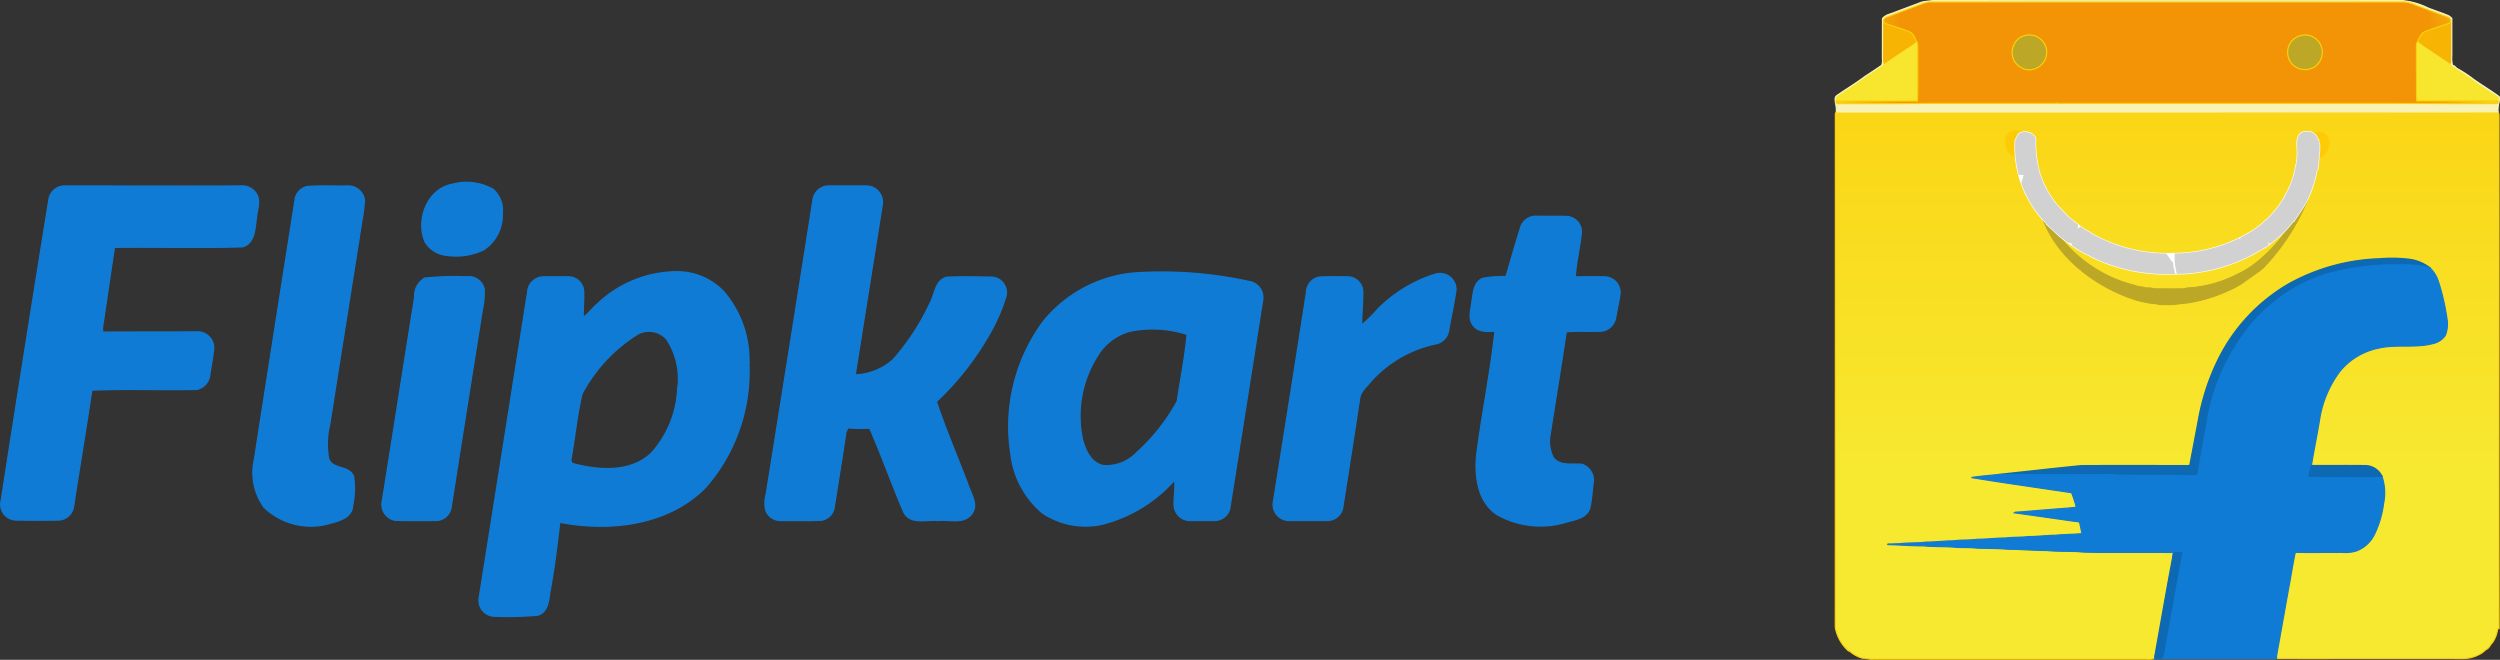
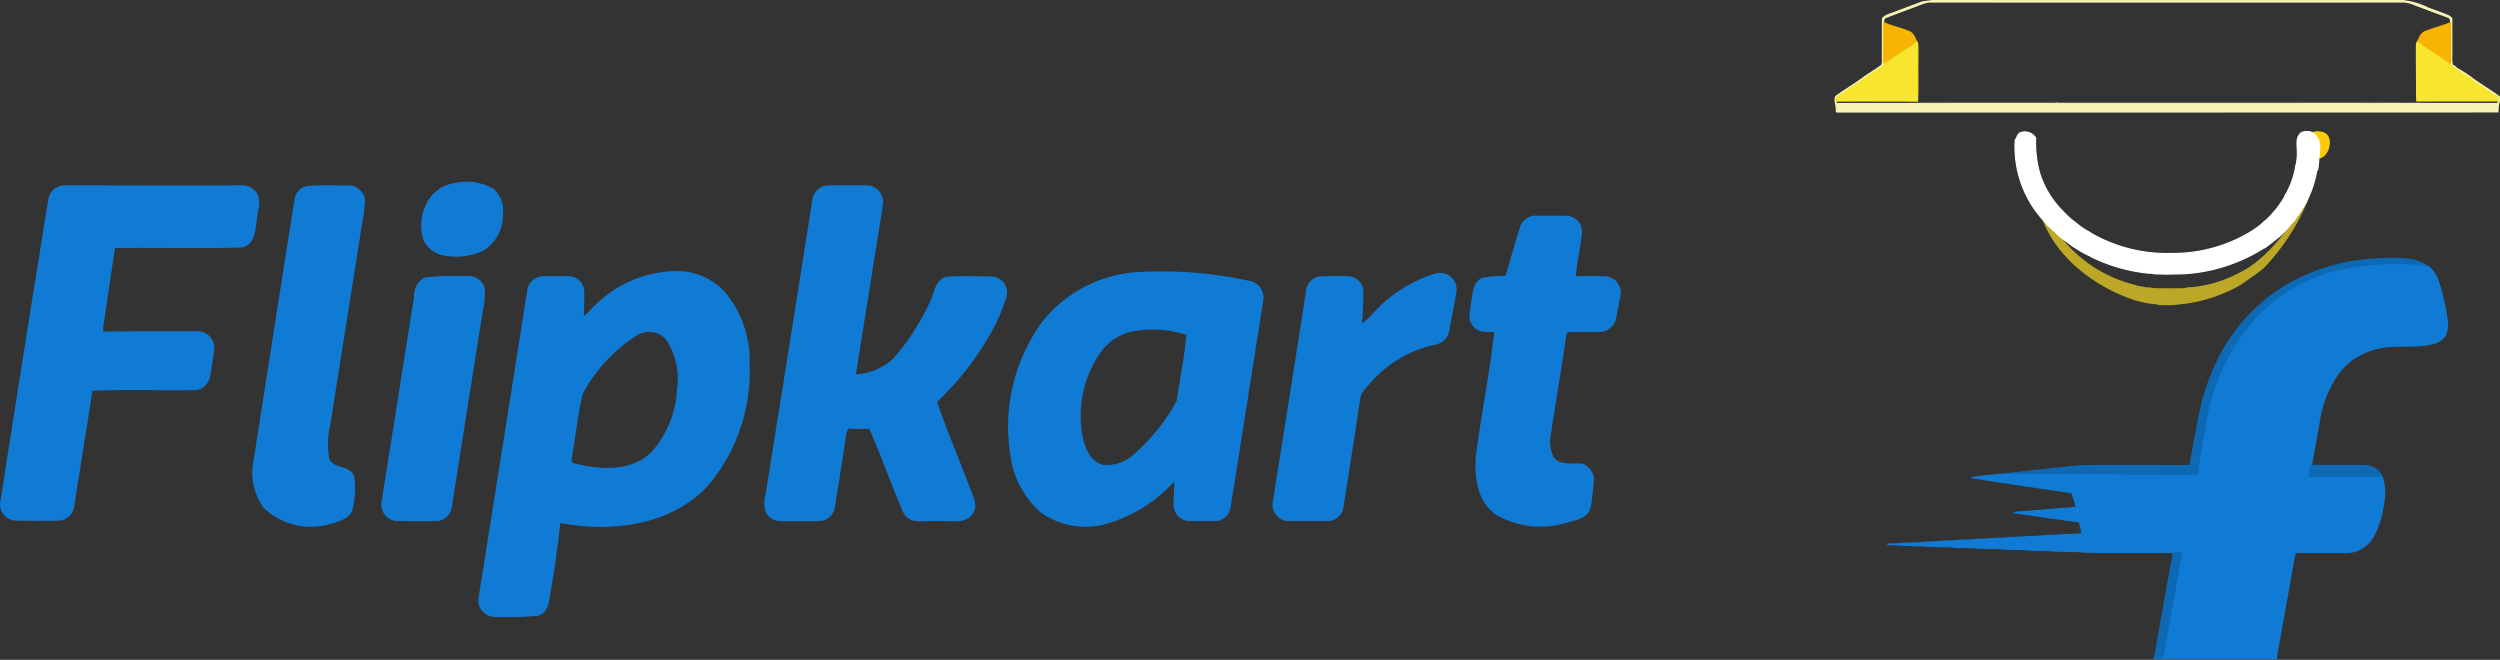
<svg xmlns="http://www.w3.org/2000/svg" xmlns:xlink="http://www.w3.org/1999/xlink" width="200.103" height="52.812" viewBox="0 0 200.103 52.812">
  <rect x="0" y="0" width="200.103" height="52.812" fill="#333333" stroke="none" />
  <defs>
    <linearGradient id="linear-gradient" x1="0.5" y1="0.635" x2="0.5" y2="-0.365" gradientUnits="objectBoundingBox">
      <stop offset="0" stop-color="#f7e830" />
      <stop offset="1" stop-color="#fdcb06" />
    </linearGradient>
    <radialGradient id="radial-gradient" cx="0.496" cy="3.536" r="4.378" gradientTransform="matrix(0.154, 0, 0, -1, 0.419, 4.088)" gradientUnits="objectBoundingBox">
      <stop offset="0.596" stop-color="#f29405" />
      <stop offset="0.736" stop-color="#f7d01e" />
      <stop offset="1" stop-color="#fdcb06" />
    </radialGradient>
    <linearGradient id="linear-gradient-2" x1="0.491" y1="11.655" x2="0.499" y2="10.674" gradientUnits="objectBoundingBox">
      <stop offset="0" stop-color="#fada1c" />
      <stop offset="1" stop-color="#fdcb06" />
    </linearGradient>
    <linearGradient id="linear-gradient-3" x1="101.001" y1="11.748" x2="101.009" y2="10.768" xlink:href="#linear-gradient-2" />
    <clipPath id="clip-path">
      <path id="Path_854" data-name="Path 854" d="M261.815,188.766a.791.791,0,0,1-.067-.373l-.06.007a.848.848,0,0,0-.723-.656c-.268-.022-.6-.015-.76.238-.3.4-.157.917-.172,1.371,0,.03.008.082.008.112a5.209,5.209,0,0,1-.089.9.641.641,0,0,0-.067.291,6.875,6.875,0,0,1-.723,2.027.752.752,0,0,0-.142.291,10.068,10.068,0,0,1-.768,1.1.957.957,0,0,0-.119.127,7.288,7.288,0,0,1-.619.648c-.052.03-.089.067-.134.1a4.854,4.854,0,0,1-.842.663c-.037.022-.075.052-.119.082a11.985,11.985,0,0,1-6.485,1.8,12.113,12.113,0,0,1-5.576-1.178c-.03-.015-.1-.045-.134-.06a7.462,7.462,0,0,1-.857-.484c-.06-.03-.119-.067-.186-.1a5.7,5.7,0,0,1-.783-.552c-.082-.075-.171-.134-.261-.2a6.315,6.315,0,0,1-.775-.708c-.06-.067-.119-.127-.179-.186a7.429,7.429,0,0,1-1.781-2.989,9.206,9.206,0,0,1-.313-2.788,1,1,0,0,0-1.282-.388c-.186.134-.209.38-.35.552a8.755,8.755,0,0,0,2.5,6.686.121.121,0,0,0,.082.119c.3.276.589.559.887.827a1.185,1.185,0,0,0,.179.149c.3.246.619.47.932.7a1.588,1.588,0,0,0,.186.119,8.382,8.382,0,0,0,1.237.686.97.97,0,0,0,.112.075,13.44,13.44,0,0,0,4.51,1.29,2.411,2.411,0,0,1,.514.052c.745.045,1.491.022,2.236.007a13.41,13.41,0,0,0,6.6-2.117l.022.03c.06-.052.112-.1.171-.142.306-.224.6-.462.9-.708a2.246,2.246,0,0,0,.209-.179,9.834,9.834,0,0,0,.984-1.1l.045.022c.022-.037.06-.112.082-.149.253-.343.485-.7.708-1.058.015-.022.052-.06.067-.082l-.03-.03c.022-.03.075-.089.1-.119a8.746,8.746,0,0,0,.9-2.631.128.128,0,0,0,.082-.119,7.012,7.012,0,0,0,.082-.88A5.079,5.079,0,0,0,261.815,188.766Z" transform="translate(-237.424 -187.737)" />
    </clipPath>
  </defs>
  <g id="flipkart" transform="translate(1925.468 -47.014)">
-     <path id="Path_840" data-name="Path 840" d="M97.722,166.824c-.022-.075-.045-.149-.075-.224q-26.487.011-52.959.007a.308.308,0,0,0-.082.171q0,20.539-.008,41.071a3.322,3.322,0,0,0,1.051,1.893c.022.007.075.015.1.022a2.592,2.592,0,0,0,1.044.566c.276-.015.544.1.82.075H69.524a1.772,1.772,0,0,0,.626-.052c.008-.03.015-.082.022-.112s.015-.119.022-.164c.47-2.624.924-5.255,1.424-7.879l.045-.335c-2.027-.008-4.062,0-6.09-.008-.492-.015-1,0-1.491-.06-.842-.037-1.692-.007-2.534-.089-1.044,0-2.08-.1-3.123-.1-.82-.082-1.647-.052-2.475-.089-.537-.067-1.088-.037-1.632-.06-.887-.1-1.789-.03-2.676-.127-.939.008-1.878-.075-2.818-.1a.106.106,0,0,0,.015-.045c.313.007.619-.015.932-.022.693-.09,1.394-.03,2.087-.127.723,0,1.439-.1,2.162-.1.641-.09,1.29-.037,1.93-.127.753,0,1.491-.1,2.244-.1.619-.082,1.245-.037,1.863-.119.723.007,1.439-.1,2.162-.1.708-.082,1.431-.06,2.139-.134-.067-.276-.119-.551-.179-.827-.052-.171-.261-.134-.4-.156q-2.426-.347-4.838-.686c.1-.082.246-.045.365-.06,1.252-.1,2.5-.209,3.749-.3.283-.015.559-.067.842-.075a9.743,9.743,0,0,0-.373-1.17c-2.676-.41-5.352-.775-8.02-1.215.693-.112,1.394-.164,2.087-.238l.06-.022c2.214-.231,4.435-.492,6.649-.708,2.81-.015,5.613-.008,8.423,0,.089-.015.246.03.261-.1.231-1.207.455-2.415.686-3.623a18.086,18.086,0,0,1,1.61-4.86,14.332,14.332,0,0,1,5.545-5.933,15.98,15.98,0,0,1,7.327-2.042,11.511,11.511,0,0,1,2.482.052,3.469,3.469,0,0,1,1.513.641,2.538,2.538,0,0,1,.716,1.118,17.8,17.8,0,0,1,.7,3.056,2.362,2.362,0,0,1-.142,1.267,1.6,1.6,0,0,1-1.021.663c-1.439.373-2.944.022-4.383.373a5.333,5.333,0,0,0-3.041,1.856,8.647,8.647,0,0,0-1.617,3.846c-.2,1.222-.455,2.445-.656,3.675,1.416.008,2.84-.007,4.264.008a1.5,1.5,0,0,1,1.379.85,4.1,4.1,0,0,1,.134,2.184,7.948,7.948,0,0,1-.678,2.363,2.669,2.669,0,0,1-1.506,1.439,3.006,3.006,0,0,1-1.126.112c-1.252,0-2.5.015-3.757,0-.2.917-.335,1.856-.514,2.788-.328,1.811-.648,3.63-.976,5.449-.007.06-.015.186-.015.253.589.03,1.178,0,1.767.015,4.368,0,8.743-.008,13.119,0a2.611,2.611,0,0,0,1.357-.328c.246-.089.4-.306.611-.425s.268-.365.447-.522a2.485,2.485,0,0,0,.41-1.1.671.671,0,0,0,.112-.015C97.714,194.254,97.736,180.539,97.722,166.824Z" transform="translate(-1823.17 -110.631)" stroke="#fcd109" stroke-width="0.094" fill="url(#linear-gradient)" />
    <path id="Path_841" data-name="Path 841" d="M51.44,47.174a8.086,8.086,0,0,1,1.946-.112q18.258.011,36.516,0a6.145,6.145,0,0,1,2.027.589c.537.216,1.1.388,1.632.619a.887.887,0,0,1,.276.224c-.007.984,0,1.975,0,2.967a2.511,2.511,0,0,0,.052.783c.157.022.239.142.343.239a10.1,10.1,0,0,1,1.356.887c.671.477,1.387.894,2.042,1.386a1.242,1.242,0,0,1-.052.574,3.1,3.1,0,0,0-.045.641q-26.487.011-52.959.007a2.593,2.593,0,0,0-.075-.723c-.015-.194-.082-.447.1-.581.745-.522,1.535-.991,2.266-1.543.455-.291.894-.589,1.334-.887a.948.948,0,0,0,.06-.5c0-1.081,0-2.162.007-3.242.253-.328.693-.365,1.044-.529.708-.268,1.424-.529,2.125-.8m.045.127c-.954.365-1.916.716-2.87,1.081-.127.022-.194.134-.261.231.007.06.015.164.015.224-.008.894,0,1.789-.008,2.683a1.871,1.871,0,0,0,.06.648,1.849,1.849,0,0,1-.321.268c-1.081.7-2.124,1.461-3.205,2.154-.186.112-.4.261-.335.507-.037.134.03.246.171.209,2.34-.015,4.674.015,7.014-.022,3.481,0,6.954.007,10.435,0l.052-.022a2.029,2.029,0,0,0,.477.022q9.459,0,18.925,0c1.983.007,3.973,0,5.963,0,3.28,0,6.567.03,9.847.015.1-.022.127-.089.089-.209-.008-.119.037-.283-.089-.358-.522-.246-.969-.626-1.468-.924-.179-.149-.41-.231-.544-.432-.514-.291-.991-.648-1.5-.969a1.519,1.519,0,0,1-.253-.239,1.816,1.816,0,0,0,.06-.492c-.007-.947,0-1.893-.007-2.84a.412.412,0,0,0-.119-.417c-.894-.321-1.781-.663-2.668-.991a3.048,3.048,0,0,0-.88-.253h-38.1a2.907,2.907,0,0,0-.484.127Z" transform="translate(-1823.057)" fill="#f8f3b5" stroke="#f8f3b5" stroke-width="0.094" />
    <path id="Path_842" data-name="Path 842" d="M96.606,70.9c.656.276,1.356.432,2.02.7.358.142.47.529.626.842a3.1,3.1,0,0,1-.529.4c-.686.462-1.386.909-2.065,1.386a1.871,1.871,0,0,1-.06-.648C96.606,72.689,96.6,71.794,96.606,70.9Zm43.344.7c.663-.261,1.357-.44,2.02-.7.007.947,0,1.893.007,2.84a1.816,1.816,0,0,1-.06.492c-.581-.4-1.17-.783-1.752-1.178a6.869,6.869,0,0,1-.85-.619C139.473,72.122,139.592,71.742,139.949,71.6Z" transform="translate(-1871.293 -22.064)" fill="#f7b402" stroke="#f7b402" stroke-width="0.094" />
-     <path id="Path_843" data-name="Path 843" d="M235.611,84a1.4,1.4,0,0,1,1.67,1.394,1.419,1.419,0,0,1-1.692,1.334,1.62,1.62,0,0,1-.842-.574,1.4,1.4,0,0,1-.112-1.357A1.333,1.333,0,0,1,235.611,84Zm21.266.47A1.433,1.433,0,0,1,258.271,84a1.394,1.394,0,0,1,.35,2.572,1.439,1.439,0,0,1-1.714-.291A1.419,1.419,0,0,1,256.877,84.466Z" transform="translate(-1998.924 -34.154)" fill="#bda727" stroke="#bda727" stroke-width="0.094" />
    <path id="Path_844" data-name="Path 844" d="M51.4,91.91a3.1,3.1,0,0,0,.529-.4l.052.052c.052.388.015.783.03,1.17-.022,1.163.022,2.333-.03,3.5-2.169,0-4.338-.015-6.507,0-.06-.246.149-.4.335-.507,1.081-.693,2.124-1.454,3.205-2.154a1.849,1.849,0,0,0,.321-.268C50.011,92.819,50.711,92.372,51.4,91.91Zm40.519-.149a.464.464,0,0,1,.075-.261,6.878,6.878,0,0,0,.85.619c.581.4,1.17.775,1.752,1.178a1.531,1.531,0,0,0,.253.239c.507.321.984.678,1.5.969.134.2.365.283.544.432.5.3.947.678,1.468.924.127.075.082.239.089.358-2.169.007-4.331-.007-6.5.007a8.863,8.863,0,0,1-.022-.887C91.923,94.146,91.908,92.953,91.916,91.761Z" transform="translate(-1823.968 -41.129)" fill="#f7e62d" stroke="#f7e62d" stroke-width="0.094" />
-     <path id="Path_845" data-name="Path 845" d="M98.444,56.516c-2.169.007-4.331-.007-6.5.007a8.865,8.865,0,0,1-.022-.887c0-1.193-.015-2.385-.008-3.578a.464.464,0,0,1,.075-.261c.157-.313.276-.693.634-.835.663-.261,1.357-.44,2.02-.7a.412.412,0,0,0-.119-.417c-.894-.321-1.781-.663-2.668-.991a3.048,3.048,0,0,0-.88-.253h-38.1a2.9,2.9,0,0,0-.485.127c-.954.365-1.916.716-2.87,1.081-.127.022-.194.134-.261.231.007.06.015.164.015.224.656.276,1.356.432,2.02.7.358.142.47.529.626.842l.052.052c.052.388.015.783.03,1.17-.022,1.163.022,2.333-.03,3.5-2.169,0-4.338-.015-6.507,0-.037.134.03.246.171.209,2.341-.015,4.674.015,7.014-.022,3.481,0,6.954.007,10.435,0l.052-.022a2.029,2.029,0,0,0,.477.022q9.459,0,18.925,0c1.983.007,3.973,0,5.963,0,3.28,0,6.567.03,9.847.015C98.452,56.7,98.482,56.635,98.444,56.516Zm-38.767-4.45a1.332,1.332,0,0,1,.976-.8,1.4,1.4,0,0,1,1.67,1.394A1.419,1.419,0,0,1,60.631,54a1.62,1.62,0,0,1-.842-.574,1.4,1.4,0,0,1-.112-1.357Zm22.242-.328a1.433,1.433,0,0,1,1.394-.462,1.394,1.394,0,0,1,.35,2.572,1.439,1.439,0,0,1-1.714-.291A1.419,1.419,0,0,1,81.919,51.738Z" transform="translate(-1823.967 -1.426)" stroke="#fcd109" stroke-width="0.094" fill="url(#radial-gradient)" />
    <path id="Path_846" data-name="Path 846" d="M554.712,188.634c.1.022-.543-.622-.417-.652a1.391,1.391,0,0,1,1.118-.05c.547.286.411.957.349,1.205a1.349,1.349,0,0,1-.411.634.72.72,0,0,1-.378.164c.067-.365-.149-.425-.164-.8Z" transform="translate(-2294.859 -130.269)" stroke="#fcd109" stroke-width="0.094" fill="url(#linear-gradient-2)" />
-     <path id="Path_847" data-name="Path 847" d="M227.825,187.8c-.015.373-.231.432-.164.8a.719.719,0,0,1-.378-.164,1.349,1.349,0,0,1-.411-.634c-.062-.248-.2-.919.349-1.205a1.39,1.39,0,0,1,1.118.05c.127.03-.521.674-.417.652l-.1.5Z" transform="translate(-1991.8 -129.035)" stroke="#fcd109" stroke-width="0.094" fill="url(#linear-gradient-3)" />
    <path id="Path_848" data-name="Path 848" d="M284.631,261.6a.412.412,0,0,1,.336-.1,17.37,17.37,0,0,1-3.507,5.385,5.244,5.244,0,0,1-.531.416c-.18.131-.356.255-.531.38s-.342.239-.508.364a6.969,6.969,0,0,1-1.267.693,11.9,11.9,0,0,1-2.713.88,7.957,7.957,0,0,1-1.111.157,6.487,6.487,0,0,1-1.424.067c-.261.045-.492-.1-.745-.075q-.33-.047-.657-.112t-.659-.156c-3.417-1.066-6.771-3.675-7.748-7.2a3.96,3.96,0,0,1-.066-.72q.156.313.324.621a10.931,10.931,0,0,0,7.406,6.136c.264.121.551.078.8.183a2.081,2.081,0,0,1,.678.067c.768.015,1.535.007,2.3.007a1.13,1.13,0,0,0,.306-.067,9.817,9.817,0,0,0,3.7-.922q.35-.159.69-.338.3-.156.579-.338t.538-.38a12.346,12.346,0,0,0,3.382-4.138C284.366,262.113,284.507,261.841,284.631,261.6Z" transform="translate(-2025.755 -198.457)" fill="#bda727" stroke="#bda727" stroke-width="0.094" />
    <path id="Path_849" data-name="Path 849" d="M242.233,325.8a15.979,15.979,0,0,1,7.327-2.042,11.5,11.5,0,0,1,2.482.052,3.468,3.468,0,0,1,1.513.641,3.213,3.213,0,0,1-.641-.112,11.12,11.12,0,0,0-1.863-.089,19.578,19.578,0,0,0-5.344.634,12.551,12.551,0,0,0-2.646,1.073,13.207,13.207,0,0,0-3.764,3.086,16.154,16.154,0,0,0-3.488,7.618c-.253,1.483-.544,2.959-.775,4.45-.373.037-.753.015-1.125.015q-2.46-.011-4.92-.03c-.35.015-.693-.067-1.044-.045-2.982.015-5.963-.007-8.945-.007l.06-.022c2.214-.231,4.435-.492,6.649-.708,2.81-.015,5.613-.008,8.423,0,.089-.015.246.03.261-.1.231-1.207.455-2.415.686-3.623a18.091,18.091,0,0,1,1.61-4.86A14.333,14.333,0,0,1,242.233,325.8Z" transform="translate(-1984.572 -256.031)" fill="#0d69b3" stroke="#0d69b3" stroke-width="0.094" />
    <path id="Path_850" data-name="Path 850" d="M136.786,331.534a19.575,19.575,0,0,1,5.344-.634,11.114,11.114,0,0,1,1.863.089,3.209,3.209,0,0,0,.641.112,2.538,2.538,0,0,1,.716,1.118,17.792,17.792,0,0,1,.7,3.056,2.362,2.362,0,0,1-.142,1.267,1.6,1.6,0,0,1-1.021.663c-1.439.373-2.944.022-4.383.373a5.333,5.333,0,0,0-3.041,1.856,8.647,8.647,0,0,0-1.617,3.846c-.2,1.222-.455,2.445-.656,3.675a6.618,6.618,0,0,0-.194.865c1.409.022,2.818,0,4.226.015.537-.015,1.073.015,1.61-.022a4.1,4.1,0,0,1,.134,2.184,7.949,7.949,0,0,1-.678,2.363,2.668,2.668,0,0,1-1.506,1.439,3.006,3.006,0,0,1-1.126.112c-1.252,0-2.5.015-3.757,0-.2.917-.335,1.856-.514,2.788-.328,1.811-.648,3.63-.976,5.449-.007.06-.015.186-.015.253v.007c-3.257,0-6.507.008-9.765,0,.008-.03.015-.082.022-.112s.015-.119.022-.164c.008.06.015.172.022.224.2.022.566.127.619-.164.507-2.743.976-5.5,1.5-8.244a1.57,1.57,0,0,0-.619-.007c-.03.1-.06.209-.1.313l.045-.335c-2.027-.008-4.062,0-6.09-.008-.492-.015-1,0-1.491-.06-.842-.037-1.692-.007-2.534-.09-1.044,0-2.08-.1-3.123-.1-.82-.082-1.647-.052-2.475-.089-.537-.067-1.088-.037-1.632-.06-.887-.1-1.789-.03-2.676-.127-.939.008-1.878-.075-2.818-.1a.106.106,0,0,0,.015-.045c.313.007.619-.015.932-.022.693-.089,1.394-.03,2.087-.127.723,0,1.439-.1,2.162-.1.641-.089,1.289-.037,1.93-.127.753,0,1.491-.1,2.244-.1.619-.082,1.245-.037,1.863-.119.723.007,1.439-.1,2.162-.1.708-.082,1.431-.06,2.139-.134-.067-.276-.119-.551-.179-.827-.052-.171-.261-.134-.4-.156q-2.426-.347-4.838-.686c.1-.082.246-.045.365-.06,1.252-.1,2.5-.209,3.749-.3.283-.015.559-.067.842-.075a9.736,9.736,0,0,0-.373-1.17c-2.676-.41-5.352-.775-8.02-1.215.693-.112,1.394-.164,2.087-.239,2.982,0,5.963.022,8.945.007.35-.022.693.06,1.044.045q2.46.022,4.92.03c.373,0,.753.022,1.126-.015.231-1.491.522-2.967.775-4.45a16.152,16.152,0,0,1,3.488-7.618,13.206,13.206,0,0,1,3.764-3.086A12.547,12.547,0,0,1,136.786,331.534Z" transform="translate(-1875.651 -262.684)" fill="#107bd4" stroke="#107bd4" stroke-width="0.094" />
    <path id="Path_851" data-name="Path 851" d="M400.515,546.3c1.416.008,2.84-.008,4.264.008a1.5,1.5,0,0,1,1.379.85c-.537.037-1.073.008-1.61.022-1.409-.015-2.818.008-4.226-.015A6.584,6.584,0,0,1,400.515,546.3Zm-10.994,6.984a1.57,1.57,0,0,1,.619.008c-.522,2.743-.991,5.5-1.5,8.244-.052.291-.417.186-.619.164-.008-.052-.015-.164-.022-.224.47-2.624.924-5.255,1.424-7.879C389.461,553.492,389.491,553.388,389.521,553.283Z" transform="translate(-2140.975 -462.028)" fill="#0d69b3" stroke="#0d69b3" stroke-width="0.094" />
    <path id="Path_852" data-name="Path 852" d="M261.815,188.766a.791.791,0,0,1-.067-.373l-.06.007a.848.848,0,0,0-.723-.656c-.268-.022-.6-.015-.76.238-.3.4-.157.917-.172,1.371,0,.03.008.082.008.112a5.209,5.209,0,0,1-.089.9.641.641,0,0,0-.067.291,6.875,6.875,0,0,1-.723,2.027.752.752,0,0,0-.142.291,10.068,10.068,0,0,1-.768,1.1.957.957,0,0,0-.119.127,7.288,7.288,0,0,1-.619.648c-.052.03-.089.067-.134.1a4.854,4.854,0,0,1-.842.663c-.037.022-.075.052-.119.082a11.985,11.985,0,0,1-6.485,1.8,12.113,12.113,0,0,1-5.576-1.178c-.03-.015-.1-.045-.134-.06a7.462,7.462,0,0,1-.857-.484c-.06-.03-.119-.067-.186-.1a5.7,5.7,0,0,1-.783-.552c-.082-.075-.171-.134-.261-.2a6.315,6.315,0,0,1-.775-.708c-.06-.067-.119-.127-.179-.186a7.429,7.429,0,0,1-1.781-2.989,9.206,9.206,0,0,1-.313-2.788,1,1,0,0,0-1.282-.388c-.186.134-.209.38-.35.552a8.755,8.755,0,0,0,2.5,6.686.121.121,0,0,0,.082.119c.3.276.589.559.887.827a1.185,1.185,0,0,0,.179.149c.3.246.619.47.932.7a1.588,1.588,0,0,0,.186.119,8.382,8.382,0,0,0,1.237.686.97.97,0,0,0,.112.075,13.44,13.44,0,0,0,4.51,1.29,2.411,2.411,0,0,1,.514.052c.745.045,1.491.022,2.236.007a13.41,13.41,0,0,0,6.6-2.117l.022.03c.06-.052.112-.1.171-.142.306-.224.6-.462.9-.708a2.246,2.246,0,0,0,.209-.179,9.834,9.834,0,0,0,.984-1.1l.045.022c.022-.037.06-.112.082-.149.253-.343.485-.7.708-1.058.015-.022.052-.06.067-.082l-.03-.03c.022-.03.075-.089.1-.119a8.746,8.746,0,0,0,.9-2.631.128.128,0,0,0,.082-.119,7.012,7.012,0,0,0,.082-.88A5.079,5.079,0,0,0,261.815,188.766Z" transform="translate(-2001.623 -130.192)" fill="#fff" stroke="#fff" stroke-width="0.094" />
    <g id="Group_7197" data-name="Group 7197" transform="translate(-1764.198 57.545)" clip-path="url(#clip-path)">
-       <path id="Path_853" data-name="Path 853" d="M230.167,187.68c.6.19,1.992-.287,2.385.149m-2.037,1.689c.579-.2,1.821-.679,2.336-.4m-1.739,2.236c.28.091.832-.4,1.106-.545a4.072,4.072,0,0,1,1.28-.449m-1.491,2.932a4.213,4.213,0,0,1,1.051-1.042c.413-.289,1.544-1.06,2.03-.8m-2.236,3.23c.328-.26.461-.721.805-1a7.025,7.025,0,0,1,1.481-.6m-.882,2.621c.1-.721.83-1.59,1.528-1.528m-.447,2.534c.369-.037.681-.863.931-1.143a2.376,2.376,0,0,1,1.256-.7m-.05,2.733c-.024-.521.515-2.017,1.143-1.938m.447,2.435c-.026-.616.293-2.47,1.044-2.534m.6,3.528a3.2,3.2,0,0,1,.547-2.733m1.491,2.932c-.076-.718-.79-2.171,0-2.733m2.186,2.236a4.137,4.137,0,0,1-.4-2.385m2.485,2.037a4.954,4.954,0,0,1-.688-1.48c-.059-.331.045-.8-.008-1.055m2.435,1.789a2.6,2.6,0,0,1-.547-2.336m2.236,1.59a5.8,5.8,0,0,1-.845-2.534m2.485.944c-.63-.424-1.434-1.194-1.342-2.037m3.081.7a5.351,5.351,0,0,1-2.683-1.839m3.478.2c-.691-.148-2.973-1.038-2.832-1.938m3.578.2a10.532,10.532,0,0,1-3.131-1.342m3.627-.249a9.722,9.722,0,0,1-2.091-.348c-.684-.118-1.318-.349-1.984-.5m3.478-.7a8.69,8.69,0,0,1-3.329-.7" transform="translate(-230.708 -186.902)" fill="none" stroke="#d1d1d1" stroke-width="2" />
-     </g>
+       </g>
    <g id="Group_7198" data-name="Group 7198" transform="translate(-1925.412 61.636)">
      <path id="Path_855" data-name="Path 855" d="M-1889.24,242.752a4.345,4.345,0,0,1,3.24.408,2.192,2.192,0,0,1,.734,1.9,3.3,3.3,0,0,1-1.508,2.955,5.137,5.137,0,0,1-2.975.428,2.251,2.251,0,0,1-1.691-1.06C-1892.215,245.605-1891.257,243.1-1889.24,242.752Zm-32.322,1.284a1.274,1.274,0,0,1,1.243-1.141c4.708,0,9.4.02,14.082,0a1.364,1.364,0,0,1,1.3.632c.347.611.041,1.284,0,1.916-.142.856-.1,2-1.1,2.323-3.424.1-6.848,0-10.272.041-.326,2.16-.631,4.3-.958,6.44,0,.082.02.265.02.346,2.507-.02,5.013,0,7.52-.02a1.286,1.286,0,0,1,1.365,1.284c-.061.754-.224,1.488-.326,2.242a1.327,1.327,0,0,1-1.019,1.08c-2.792.061-5.625-.061-8.416.061-.448,3.077-.978,6.154-1.447,9.232a1.265,1.265,0,0,1-1.161,1.161q-1.742.031-3.485,0a1.245,1.245,0,0,1-1.162-1.528Q-1923.507,256.06-1921.562,244.036Zm20.705-1.1c1.06-.081,2.14-.02,3.2-.041a1.313,1.313,0,0,1,1.365,1.141,14.1,14.1,0,0,1-.2,1.59c-.856,5.462-1.732,10.924-2.588,16.385a6.4,6.4,0,0,0-.081,2.71c.306.9,1.671.509,2,1.447a6.866,6.866,0,0,1-.081,2.323c-.061,1.019-1.223,1.243-2.017,1.467a5.391,5.391,0,0,1-5.075-1.345,4.745,4.745,0,0,1-.775-3.811q1.62-10.393,3.261-20.808A1.233,1.233,0,0,1-1900.857,242.936Zm40.453,1.1a1.288,1.288,0,0,1,1.223-1.141h3.1a1.293,1.293,0,0,1,1.223,1.549c-.714,4.524-1.447,9.049-2.16,13.573a4.779,4.779,0,0,0,3.057-1.243,18.952,18.952,0,0,0,3.077-4.809c.265-.673.408-1.651,1.284-1.773,1.162-.041,2.344-.02,3.505,0a1.23,1.23,0,0,1,1.121,1.61,14.506,14.506,0,0,1-1.345,3.037,23.011,23.011,0,0,1-4.2,5.319c.754,2.262,1.712,4.463,2.547,6.685.245.734.836,1.589.286,2.3-.632.856-1.814.428-2.69.53-.917-.1-2.242.367-2.752-.672-.958-2.221-1.752-4.5-2.731-6.725a12.319,12.319,0,0,1-1.732-.02l-.163.326c-.306,2.038-.632,4.076-.958,6.114a1.212,1.212,0,0,1-1.039.958c-1.08.041-2.181.02-3.281.02a1.27,1.27,0,0,1-1.1-.713,2.249,2.249,0,0,1-.02-1.325Q-1862.258,255.836-1860.4,244.036Zm56.635,2.221a1.268,1.268,0,0,1,1.264-.938c.815.021,1.651-.02,2.486.021a1.223,1.223,0,0,1,1.121,1.345c-.122,1.162-.408,2.323-.489,3.485.795,0,1.61-.02,2.4,0a1.258,1.258,0,0,1,1.182,1.427c-.1.632-.245,1.243-.347,1.875a1.326,1.326,0,0,1-1.06,1.039c-.978.061-1.936-.041-2.894.061-.408,2.731-.856,5.461-1.284,8.193a2.885,2.885,0,0,0,.265,1.9c.55.673,1.508.428,2.283.51a1.341,1.341,0,0,1,.9,1.468c-.1.693-.122,1.386-.285,2.058-.245.754-1.121.9-1.793,1.08a7.084,7.084,0,0,1-5.645-.591c-1.528-1.039-1.773-3.057-1.61-4.769.428-3.3,1.1-6.583,1.467-9.9-.57.02-1.264.1-1.691-.408-.489-.509-.245-1.264-.163-1.9.123-.673.1-1.549.836-1.916a8.312,8.312,0,0,1,1.9-.143C-1804.543,248.846-1804.176,247.541-1803.768,246.258Zm-11.515,6.6a11.1,11.1,0,0,1,4.606-2.873,1.293,1.293,0,0,1,1.753,1.162c-.142,1.121-.408,2.221-.591,3.322a1.3,1.3,0,0,1-1.1,1.08,9.635,9.635,0,0,0-5.115,2.975c-.346.428-.856.836-.917,1.427-.428,2.853-.876,5.706-1.325,8.559a1.257,1.257,0,0,1-1.223,1.162h-3.1a1.275,1.275,0,0,1-1.264-1.386c.9-5.645,1.793-11.27,2.67-16.915a1.242,1.242,0,0,1,1.039-1.182c.754-.041,1.508-.02,2.282-.02a1.224,1.224,0,0,1,1.182,1.182c0,.876-.081,1.773-.1,2.67A9.233,9.233,0,0,0-1815.283,252.86Zm-76.179-2.588a22.935,22.935,0,0,1,3.342-.1,1.253,1.253,0,0,1,1.406.958,6.527,6.527,0,0,1-.143,1.671q-1.253,7.856-2.486,15.713a1.251,1.251,0,0,1-1.182,1.162c-1.1,0-2.2.02-3.322-.02a1.282,1.282,0,0,1-1.019-1.549c.876-5.441,1.712-10.862,2.589-16.3A1.625,1.625,0,0,1-1891.462,250.272Zm65.948.265a32.584,32.584,0,0,0-9.212-.673,10.594,10.594,0,0,0-7.214,3.852,14.138,14.138,0,0,0-2.609,10.679,7.222,7.222,0,0,0,2.507,4.667,6.188,6.188,0,0,0,4.789.917,11.526,11.526,0,0,0,5.808-3.546c.081.693-.082,1.386-.041,2.058a1.264,1.264,0,0,0,1.243,1.182h2.079a1.249,1.249,0,0,0,1.161-1.162q1.315-8.284,2.609-16.528A1.287,1.287,0,0,0-1825.513,250.537Zm-5.727,9.6a15.713,15.713,0,0,1-3.24,4.1,3.358,3.358,0,0,1-2.67,1.04c-.978-.2-1.447-1.223-1.671-2.1a8.963,8.963,0,0,1,1.243-6.746,4.357,4.357,0,0,1,2.547-1.9,8.886,8.886,0,0,1,4.5.224l.081.082C-1830.628,256.61-1830.975,258.363-1831.24,260.136Zm-34.278-3.057a8.426,8.426,0,0,0-2-5.706,5.157,5.157,0,0,0-3.872-1.61,9.258,9.258,0,0,0-6.318,2.629c-.387.306-.652.754-1.08,1,0-.673.061-1.345.04-2.038a1.21,1.21,0,0,0-1.182-1.182h-2.079a1.28,1.28,0,0,0-1.223,1.2q-1.926,12.228-3.872,24.456a1.265,1.265,0,0,0,1.243,1.508,27.3,27.3,0,0,0,3.424-.082c.9-.245.876-1.284,1.019-2.038.326-1.793.55-3.587.754-5.4,4.015.774,8.682.245,11.677-2.792a14.071,14.071,0,0,0,3.464-9.945Zm-5.706,2.058a8.214,8.214,0,0,1-2.1,5.136c-1.691,1.61-4.26,1.386-6.338.836a1.422,1.422,0,0,1-.122-.245c.326-1.773.489-3.566.9-5.319a12.477,12.477,0,0,1,4.5-4.809,1.89,1.89,0,0,1,2.262.408A5.73,5.73,0,0,1-1871.224,259.137Z" transform="translate(1925.412 -242.632)" fill="#107bd4" stroke="#107bd4" stroke-width="0.101" />
    </g>
  </g>
</svg>